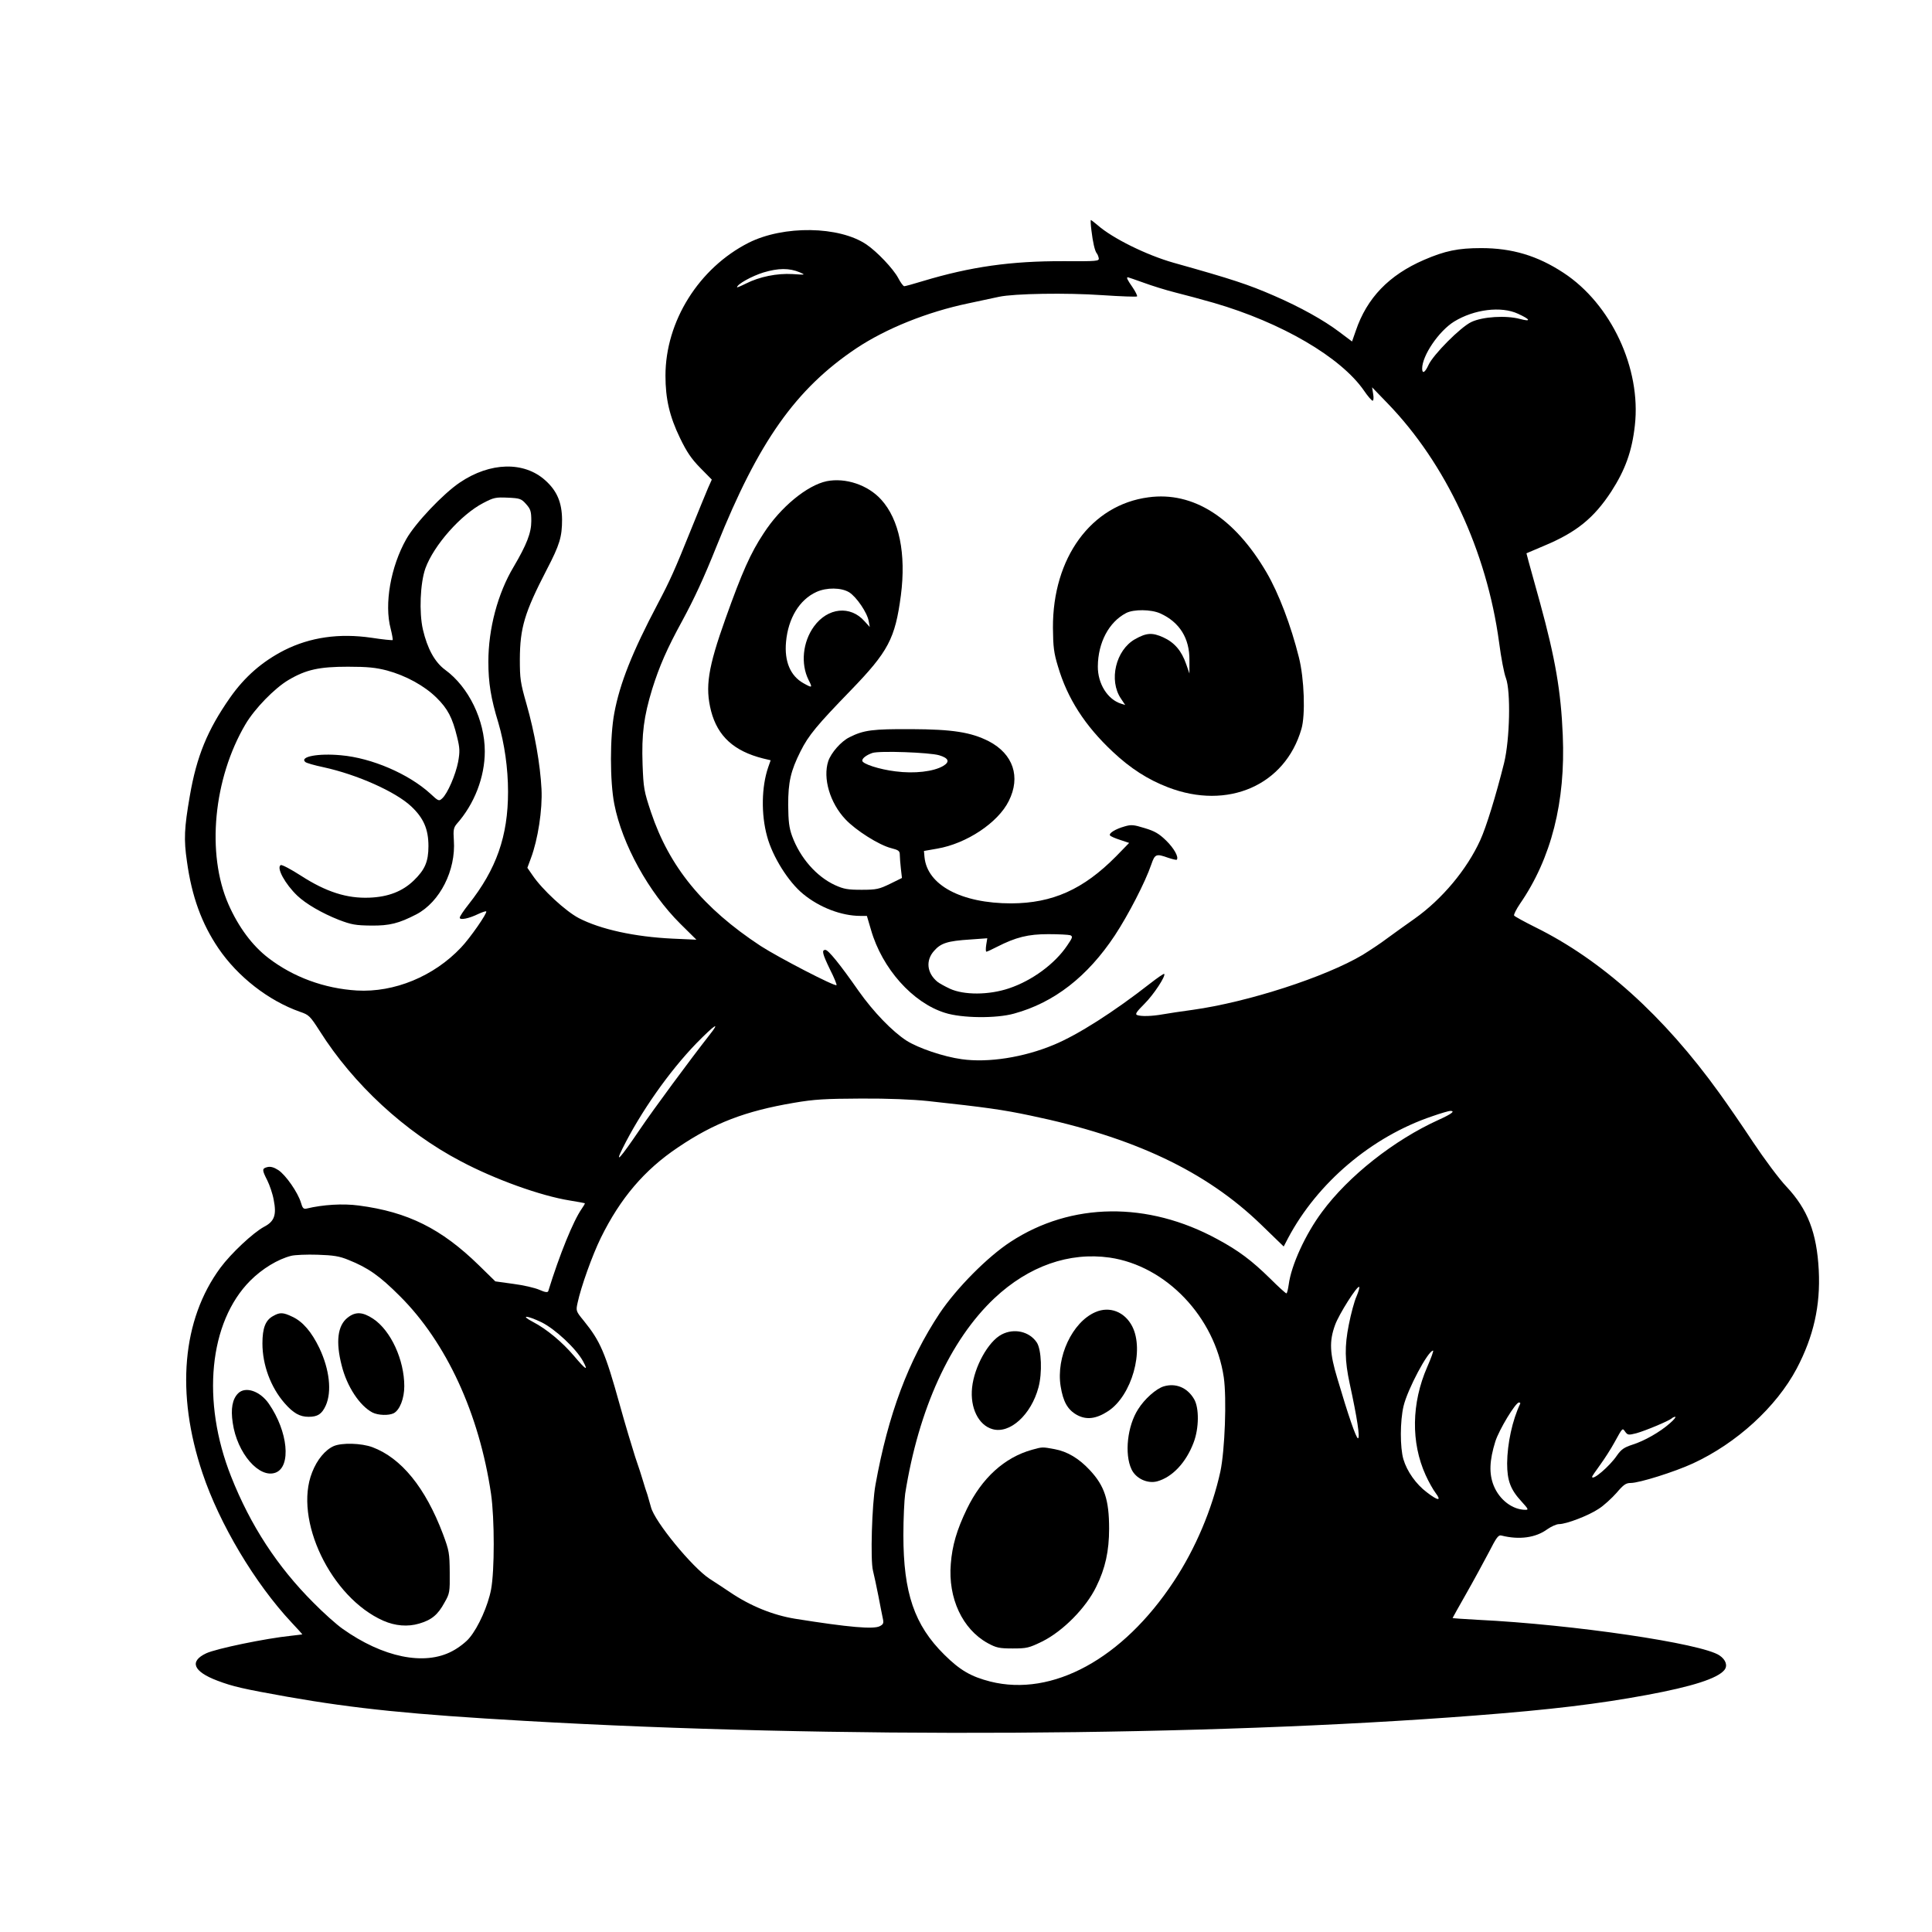
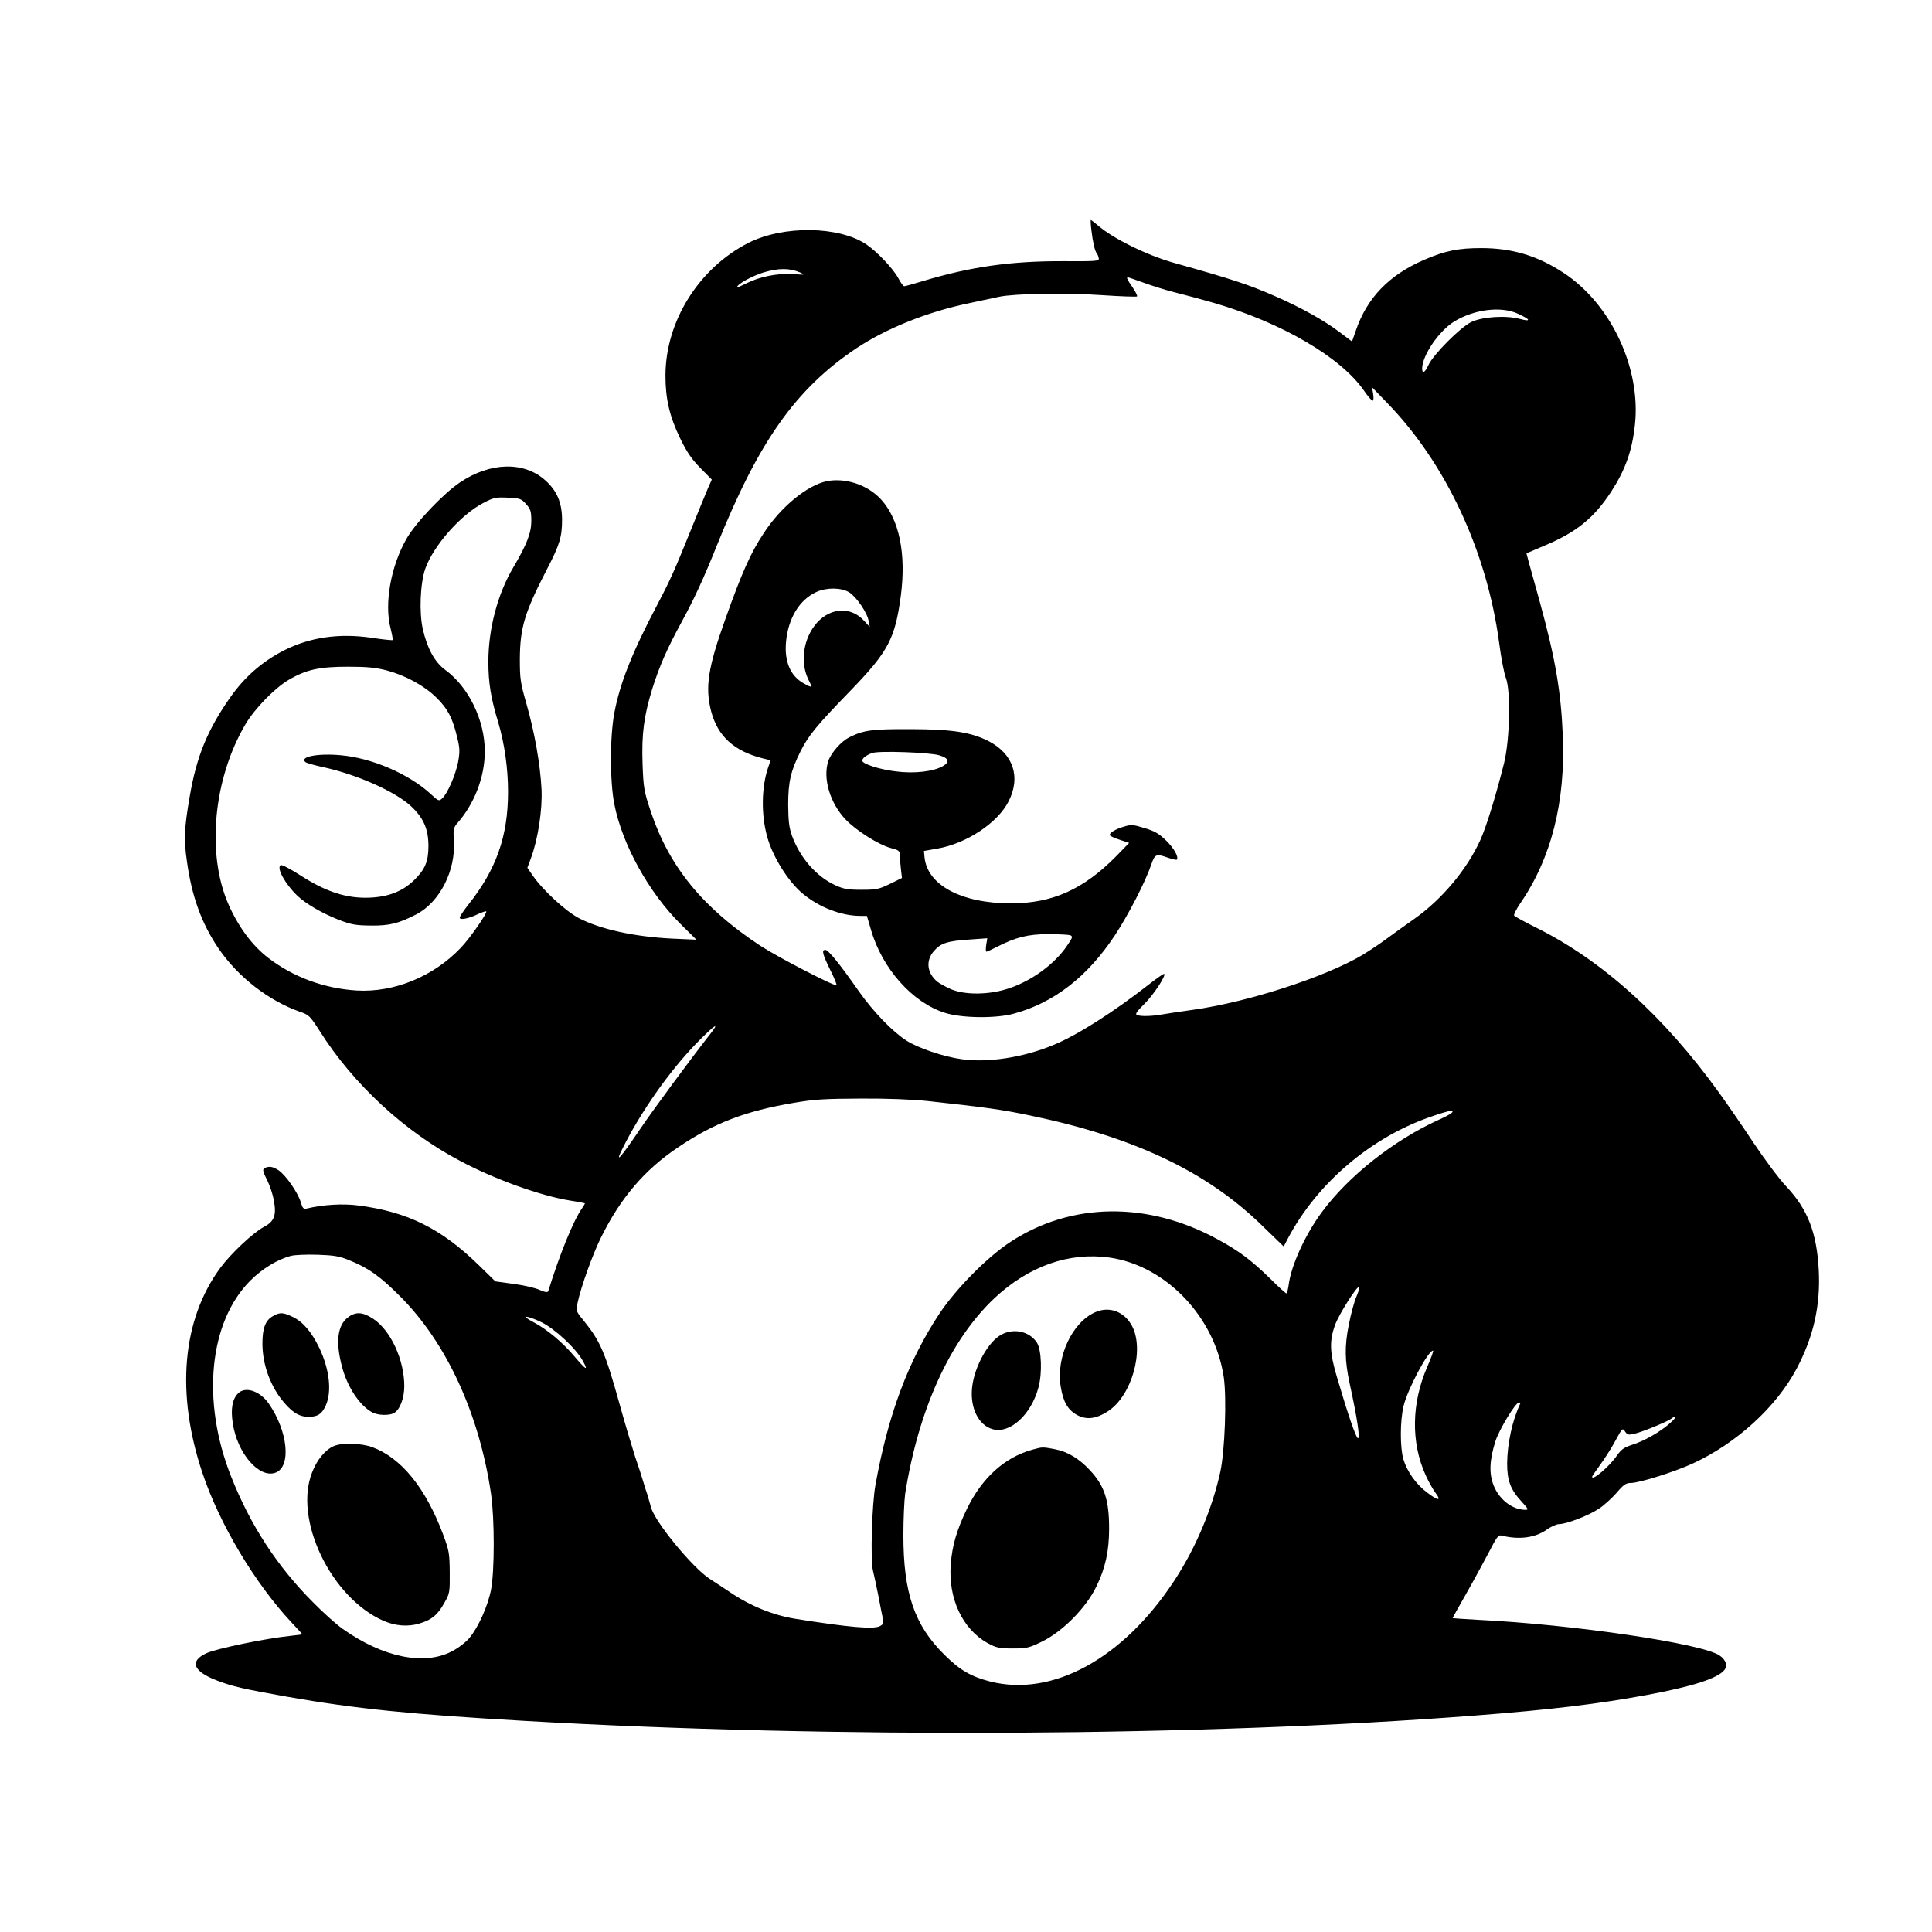
<svg xmlns="http://www.w3.org/2000/svg" version="1.0" width="1080pt" height="1080pt" viewBox="0 0 1080 1080" preserveAspectRatio="xMidYMid meet">
  <g transform="translate(0,1080) scale(0.1,-0.1)" fill="#000000" stroke="none">
    <path d="M6101 9513 c8 -68 19 -114 29 -128 5 -5 10 -18 12 -28 3 -17 -9 -18 -197 -17 -294 1 -519 -31 -785 -111 -52 -16 -100 -29 -105 -29 -6 0 -21 21 -34 46 -28 52 -117 146 -177 187 -153 104 -464 108 -659 10 -278 -141 -465 -439 -465 -743 0 -130 23 -228 81 -348 38 -79 64 -117 114 -168 l64 -65 -21 -47 c-11 -26 -53 -128 -93 -227 -95 -236 -119 -289 -188 -420 -143 -271 -212 -445 -243 -611 -25 -133 -25 -382 0 -509 44 -225 192 -493 369 -669 l90 -89 -134 6 c-211 10 -403 52 -524 115 -74 39 -204 159 -258 239 l-29 42 20 54 c39 104 65 271 59 387 -7 137 -38 314 -84 475 -34 119 -37 141 -37 250 1 176 26 260 150 500 73 140 86 184 86 281 -1 95 -28 160 -94 219 -119 107 -308 102 -477 -12 -94 -63 -250 -228 -300 -317 -87 -154 -124 -363 -87 -501 8 -32 13 -61 11 -63 -2 -2 -55 3 -119 13 -180 26 -342 3 -487 -70 -123 -63 -221 -148 -303 -265 -126 -180 -187 -328 -225 -550 -31 -179 -34 -243 -16 -365 27 -197 83 -349 176 -486 108 -159 280 -293 456 -355 50 -17 56 -23 110 -107 188 -298 477 -565 788 -728 192 -102 448 -194 611 -220 43 -7 81 -14 83 -15 2 -2 -6 -15 -17 -31 -47 -67 -124 -256 -187 -460 -3 -9 -16 -8 -50 7 -25 11 -90 26 -145 33 l-101 14 -92 90 c-210 205 -397 298 -671 334 -89 12 -201 5 -292 -17 -17 -4 -23 2 -32 34 -17 56 -84 153 -126 181 -25 16 -43 21 -61 17 -31 -8 -31 -15 -1 -74 13 -26 30 -75 36 -109 17 -85 4 -121 -54 -151 -61 -33 -184 -148 -244 -229 -214 -290 -250 -702 -100 -1148 95 -284 293 -616 498 -835 33 -35 60 -65 60 -66 0 -1 -28 -4 -62 -8 -145 -15 -419 -72 -475 -98 -96 -45 -73 -102 62 -153 87 -33 144 -46 391 -90 381 -67 698 -99 1329 -135 1719 -99 3804 -87 5310 30 428 33 691 65 961 115 254 47 394 92 433 139 20 24 9 58 -27 82 -98 67 -818 173 -1349 199 -79 4 -143 9 -143 10 0 1 34 62 75 134 41 72 98 177 127 232 44 86 54 100 72 95 99 -25 191 -12 255 35 23 16 52 29 66 29 41 0 166 48 221 85 29 18 73 59 100 89 40 47 53 56 80 56 48 0 245 62 347 109 245 113 467 316 581 531 94 179 133 351 123 549 -11 211 -62 341 -181 468 -41 43 -124 155 -186 248 -62 94 -147 217 -189 275 -311 432 -658 744 -1029 927 -62 31 -115 60 -118 65 -3 5 12 35 33 66 175 254 255 569 239 942 -10 245 -42 430 -127 740 -28 102 -57 206 -64 231 l-12 46 101 43 c179 75 276 154 373 302 78 121 116 225 132 370 36 318 -133 679 -399 853 -146 96 -288 138 -460 138 -129 0 -202 -15 -320 -66 -196 -85 -319 -213 -381 -396 l-21 -60 -72 54 c-86 65 -217 138 -362 201 -147 64 -235 93 -563 185 -152 43 -342 137 -425 210 -19 16 -36 29 -38 29 -2 0 -1 -26 3 -57z m-1631 -235 c34 -15 34 -15 -40 -10 -87 5 -185 -15 -260 -53 -28 -14 -50 -23 -50 -21 0 17 83 63 148 83 84 25 144 25 202 1z m1922 -58 c46 -17 126 -42 178 -55 52 -13 149 -39 215 -58 379 -110 711 -304 840 -491 21 -31 43 -56 48 -56 5 0 7 16 3 38 l-6 37 87 -90 c326 -337 554 -825 623 -1336 11 -85 28 -174 38 -199 28 -74 22 -344 -10 -475 -46 -184 -100 -359 -133 -431 -75 -165 -214 -331 -368 -440 -45 -31 -113 -81 -152 -109 -38 -29 -101 -70 -138 -93 -209 -124 -641 -264 -949 -307 -62 -8 -137 -20 -167 -25 -61 -11 -122 -13 -145 -4 -12 5 -2 19 42 63 52 52 120 156 110 167 -3 2 -38 -22 -79 -54 -202 -158 -404 -287 -537 -342 -169 -71 -368 -102 -516 -81 -102 14 -243 62 -309 104 -80 52 -185 161 -267 277 -106 152 -170 230 -186 230 -22 0 -17 -21 26 -110 23 -45 39 -85 36 -87 -9 -9 -325 155 -424 219 -322 212 -510 441 -613 748 -39 117 -42 134 -47 266 -6 171 7 269 54 423 40 127 82 224 168 381 67 124 119 235 193 420 233 581 441 876 780 1103 167 111 396 203 625 251 67 14 146 31 173 37 85 18 376 23 577 9 104 -7 191 -10 194 -7 3 3 -8 26 -25 51 -30 43 -36 56 -26 56 2 0 42 -14 87 -30z m2094 -174 c70 -32 75 -46 11 -29 -78 21 -209 13 -272 -17 -60 -28 -214 -183 -240 -241 -19 -42 -35 -51 -35 -19 0 72 93 209 178 262 112 69 264 88 358 44z m-5545 -1064 c25 -28 29 -40 29 -95 0 -66 -26 -132 -99 -256 -89 -149 -141 -346 -141 -530 0 -118 14 -205 56 -342 34 -116 54 -253 54 -385 0 -248 -65 -433 -221 -630 -27 -34 -49 -67 -49 -74 0 -15 51 -5 104 21 22 10 42 17 44 14 8 -7 -90 -149 -141 -202 -152 -161 -373 -252 -582 -240 -182 11 -356 75 -495 182 -90 69 -167 173 -223 300 -124 283 -84 702 95 1006 52 88 163 202 241 248 98 58 172 74 332 74 111 0 156 -5 218 -21 107 -29 210 -86 277 -152 63 -62 89 -112 115 -219 16 -64 16 -83 6 -140 -14 -72 -59 -177 -89 -204 -18 -17 -21 -16 -67 27 -121 110 -327 199 -499 214 -128 12 -231 -8 -200 -37 5 -6 51 -19 103 -30 188 -41 403 -137 490 -219 69 -65 96 -127 96 -222 0 -87 -20 -132 -82 -192 -63 -61 -143 -92 -248 -96 -126 -5 -242 32 -383 123 -56 36 -107 63 -113 59 -25 -15 25 -106 93 -171 47 -45 138 -98 232 -135 71 -27 94 -31 181 -32 103 -1 154 12 253 63 131 69 221 246 209 414 -4 57 -1 70 15 90 100 112 158 263 158 407 0 174 -90 360 -222 456 -58 43 -99 118 -124 225 -22 96 -15 260 14 342 47 129 198 300 323 365 59 31 70 33 138 30 68 -3 75 -6 102 -36z m1024 -2969 c-108 -138 -312 -414 -389 -528 -110 -162 -141 -196 -96 -105 101 203 260 430 413 588 104 106 137 127 72 45z m1223 -368 c322 -35 416 -48 572 -81 577 -120 981 -311 1289 -609 l127 -123 24 46 c164 310 468 568 806 682 48 17 94 30 101 30 30 0 8 -17 -65 -50 -249 -113 -504 -314 -652 -515 -93 -125 -172 -298 -186 -406 -4 -27 -9 -49 -13 -49 -4 0 -45 37 -91 83 -103 101 -176 156 -295 220 -389 212 -817 207 -1156 -15 -129 -84 -302 -259 -396 -399 -175 -264 -288 -565 -359 -959 -20 -109 -29 -424 -14 -480 6 -25 20 -88 30 -140 10 -52 21 -109 25 -127 6 -26 3 -33 -16 -43 -34 -19 -173 -7 -474 41 -123 20 -250 71 -365 149 -30 20 -81 54 -114 75 -97 64 -307 320 -327 400 -6 22 -15 54 -20 70 -6 17 -17 50 -24 75 -7 25 -27 86 -44 135 -16 50 -56 182 -87 294 -81 291 -108 353 -200 467 -45 55 -45 56 -35 102 19 89 82 265 130 363 109 221 243 379 431 505 201 136 376 203 647 249 116 20 176 23 376 24 150 1 289 -5 375 -14z m-3240 -888 c110 -44 174 -89 287 -202 261 -260 444 -658 510 -1106 20 -140 20 -430 0 -535 -17 -89 -70 -209 -120 -269 -18 -23 -62 -57 -97 -75 -155 -83 -388 -35 -613 125 -33 23 -107 89 -163 146 -202 202 -352 432 -460 705 -167 421 -124 863 107 1095 67 67 154 120 229 139 20 5 87 8 147 6 90 -3 122 -8 173 -29z m4255 13 c316 -46 588 -332 638 -669 17 -118 6 -409 -19 -527 -46 -210 -139 -431 -261 -615 -285 -432 -678 -646 -1025 -559 -109 28 -169 63 -257 150 -168 166 -229 346 -229 669 0 91 5 195 10 231 75 473 251 859 499 1093 192 180 418 259 644 227z m1380 -217 c-12 -26 -31 -97 -43 -158 -24 -120 -23 -200 5 -330 42 -193 59 -305 46 -305 -10 0 -55 130 -115 334 -43 142 -46 208 -13 299 22 61 125 223 135 213 3 -3 -4 -27 -15 -53z m-4555 -145 c76 -38 192 -146 231 -217 32 -59 16 -49 -50 29 -66 78 -154 151 -229 190 -76 40 -35 38 48 -2z m4950 -250 c-88 -202 -91 -422 -9 -603 17 -38 43 -84 57 -102 34 -45 12 -43 -50 5 -60 45 -111 117 -131 185 -19 65 -19 213 1 297 22 93 137 310 165 310 4 0 -11 -42 -33 -92z m520 -205 c-44 -92 -72 -223 -73 -333 0 -97 19 -147 80 -213 38 -42 41 -47 23 -47 -73 0 -146 56 -178 135 -27 67 -24 141 9 247 21 66 113 218 132 218 6 0 9 -3 7 -7z m837 -109 c-55 -49 -143 -99 -210 -120 -46 -15 -62 -26 -86 -60 -41 -61 -139 -144 -139 -119 0 3 20 32 44 65 24 33 61 90 81 127 47 85 44 82 61 58 13 -17 18 -18 61 -7 51 14 182 69 198 83 5 5 14 9 20 9 5 -1 -8 -17 -30 -36z" />
    <path d="M4621 8110 c-109 -23 -257 -144 -352 -291 -73 -110 -121 -218 -213 -476 -99 -277 -115 -384 -81 -518 37 -141 128 -224 291 -265 l42 -10 -14 -40 c-37 -108 -40 -262 -6 -385 30 -113 119 -255 201 -322 92 -76 215 -123 321 -123 l36 0 23 -78 c62 -216 233 -408 414 -464 94 -30 287 -32 386 -4 223 61 410 206 563 437 75 114 170 297 204 397 20 58 27 61 94 37 24 -8 45 -13 48 -11 13 14 -15 64 -59 107 -40 39 -64 53 -121 70 -61 19 -75 20 -112 9 -50 -14 -89 -38 -81 -50 3 -5 28 -16 56 -25 l51 -17 -73 -75 c-183 -185 -355 -262 -586 -263 -279 0 -470 102 -485 259 l-3 34 74 13 c164 28 340 145 400 266 68 135 25 263 -111 334 -100 51 -203 67 -433 68 -217 1 -266 -5 -346 -45 -47 -23 -103 -87 -119 -134 -31 -95 9 -233 96 -325 58 -62 188 -144 255 -161 43 -11 49 -16 49 -38 0 -14 3 -49 6 -77 l6 -52 -67 -33 c-60 -29 -75 -33 -158 -33 -79 0 -100 4 -149 26 -104 48 -195 152 -240 274 -17 47 -21 82 -22 174 0 129 14 190 69 300 45 90 93 147 280 340 211 218 249 290 281 532 30 232 -9 424 -110 535 -74 82 -199 124 -305 103z m126 -621 c41 -26 101 -114 109 -161 l6 -33 -29 32 c-79 90 -206 77 -283 -29 -63 -87 -75 -209 -30 -299 23 -45 21 -46 -29 -18 -73 41 -107 122 -97 231 12 132 75 236 170 279 57 26 139 25 183 -2z m503 -911 c54 -16 61 -37 22 -60 -53 -31 -160 -44 -266 -30 -91 11 -186 42 -186 60 0 14 25 32 57 43 40 13 319 3 373 -13z m733 -1006 c15 -7 13 -13 -17 -57 -69 -103 -197 -197 -326 -240 -113 -38 -252 -38 -330 -2 -30 14 -62 32 -70 39 -59 49 -66 119 -19 172 38 44 76 56 201 64 l97 7 -6 -37 c-3 -21 -3 -38 1 -38 4 0 30 12 59 27 106 54 174 71 287 71 58 0 113 -3 123 -6z" />
-     <path d="M6420 8020 c-320 -42 -536 -338 -534 -730 1 -105 5 -140 28 -215 53 -180 151 -332 307 -478 99 -93 196 -155 308 -198 334 -129 655 11 746 326 23 77 16 282 -14 400 -44 177 -113 359 -181 475 -179 306 -410 454 -660 420z m66 -649 c108 -49 164 -139 163 -261 l0 -75 -18 52 c-26 75 -65 121 -128 150 -62 28 -94 26 -158 -10 -108 -61 -148 -230 -79 -332 l24 -36 -22 7 c-76 23 -132 112 -131 209 1 133 62 248 158 298 42 22 140 21 191 -2z" />
    <path d="M1528 3444 c-44 -23 -61 -68 -61 -154 0 -121 47 -246 124 -334 49 -56 85 -76 134 -76 51 0 74 15 96 63 35 78 21 202 -36 322 -43 89 -92 147 -150 174 -52 25 -70 26 -107 5z" />
    <path d="M1943 3434 c-56 -44 -67 -135 -33 -267 29 -117 100 -225 172 -263 32 -16 91 -18 119 -4 34 18 59 83 59 151 0 147 -75 311 -174 377 -59 39 -99 41 -143 6z" />
    <path d="M1331 3011 c-32 -32 -42 -86 -30 -165 24 -169 148 -313 240 -278 88 34 69 230 -38 385 -49 71 -131 99 -172 58z" />
    <path d="M1865 2716 c-47 -21 -93 -76 -120 -146 -105 -263 105 -701 398 -830 66 -29 136 -35 200 -16 69 20 105 49 142 118 29 50 30 59 29 168 -1 108 -3 121 -38 215 -98 259 -232 424 -394 485 -62 23 -171 26 -217 6z" />
    <path d="M6123 3465 c-129 -56 -220 -251 -194 -414 14 -87 39 -131 90 -160 54 -30 109 -23 176 21 132 87 203 340 134 474 -42 81 -126 114 -206 79z" />
    <path d="M5599 3340 c-75 -39 -153 -181 -165 -297 -12 -113 36 -210 114 -232 97 -28 216 80 257 233 22 81 17 211 -9 251 -41 62 -127 82 -197 45z" />
-     <path d="M6505 3050 c-42 -13 -107 -70 -143 -128 -60 -93 -77 -250 -37 -335 24 -52 89 -82 143 -68 85 23 162 105 204 216 31 80 32 195 3 244 -38 65 -103 91 -170 71z" />
    <path d="M5770 2696 c-155 -43 -281 -158 -365 -331 -57 -118 -82 -205 -90 -307 -16 -192 65 -365 206 -443 48 -26 64 -30 140 -30 79 0 91 3 165 39 115 57 245 188 302 306 51 103 72 200 72 325 0 161 -26 239 -107 326 -62 67 -127 105 -197 118 -70 13 -68 13 -126 -3z" />
  </g>
</svg>